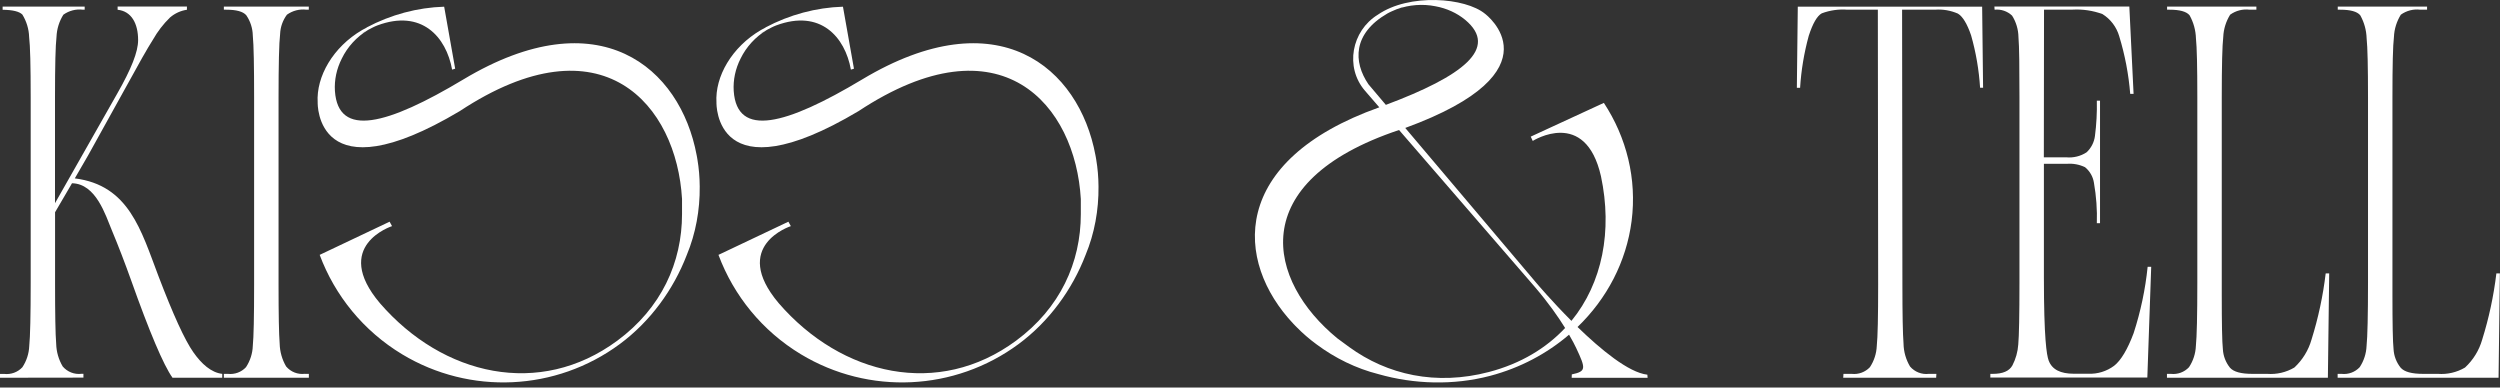
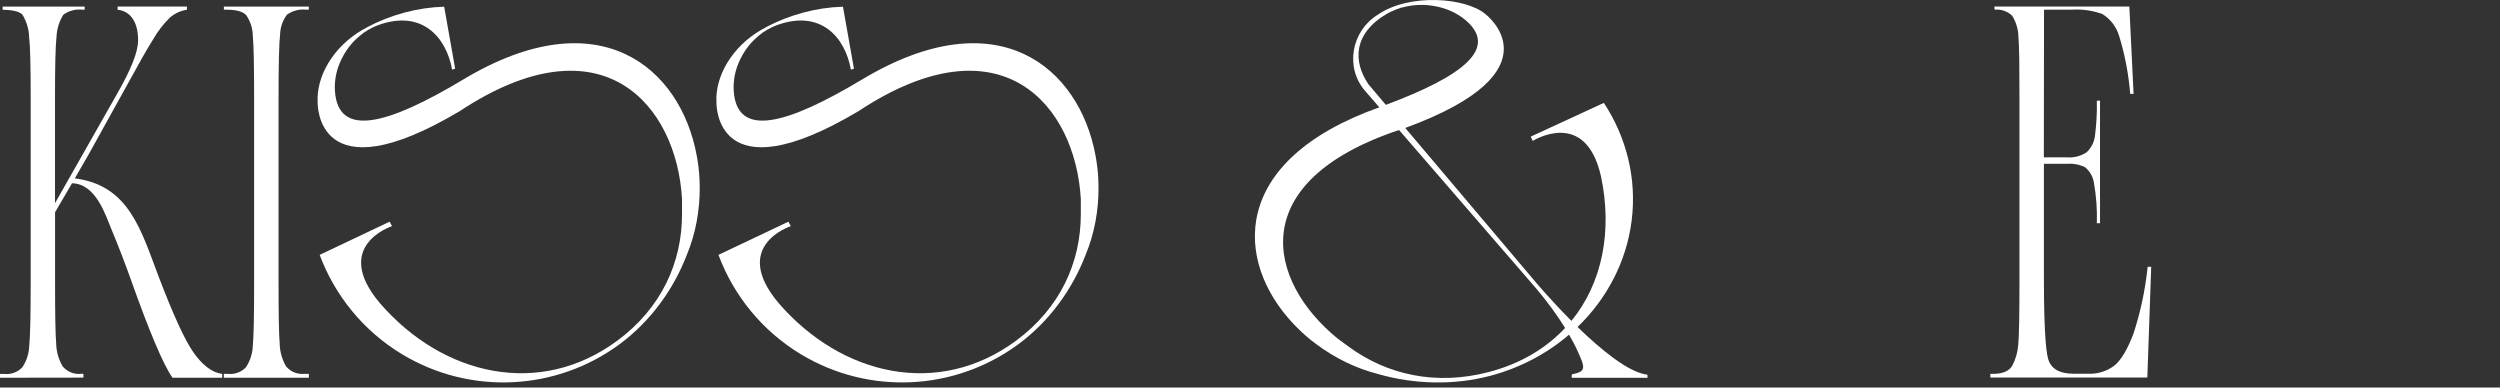
<svg xmlns="http://www.w3.org/2000/svg" fill="none" viewBox="0 0 400 62" height="62" width="400">
  <rect x="0" y="0" width="400" height="62" fill="#333333" stroke="none" />
  <path fill="white" d="M35.558 59.819V60.439H27.599C26.149 58.389 23.919 53.129 20.959 44.789C19.979 42.06 18.959 39.39 17.909 36.88C16.889 34.44 15.369 29.39 11.519 29.32L11.319 29.67L8.81 33.96V45.229C8.81 50.069 8.86 53.489 8.99 54.999C9.02 56.279 9.38 57.529 10.03 58.629C10.77 59.499 11.899 59.949 13.039 59.809H13.349V60.419L0 60.439V59.829H0.67C1.76 59.949 2.83 59.559 3.58 58.759C4.25 57.749 4.63 56.569 4.68 55.359C4.83 53.919 4.91 50.389 4.91 45.259V15.581C4.91 10.501 4.83 7.331 4.66 5.911C4.62 4.641 4.24 3.412 3.58 2.332C3.09 1.842 2.06 1.582 0.42 1.562V1.052H13.549V1.552H13.269C12.159 1.412 11.049 1.702 10.139 2.352C9.47 3.422 9.09 4.641 9.04 5.901C8.88 7.291 8.8 10.451 8.8 15.571V32.51L18.719 15.041C21.029 11.001 22.099 8.271 22.099 6.421C22.099 3.721 21.009 1.792 18.819 1.562V1.042H29.909V1.562C28.919 1.702 27.979 2.132 27.209 2.792C26.129 3.841 25.209 5.041 24.469 6.351C23.659 7.601 22.149 10.271 19.959 14.281L14.109 24.84L11.969 28.54C20.629 29.63 22.559 36.83 25.339 44.139C27.689 50.309 29.569 54.419 30.928 56.349C32.238 58.219 33.788 59.619 35.568 59.819H35.558Z" />
  <path fill="white" d="M48.788 59.819H49.418V60.439H35.818V59.819H36.458C37.538 59.939 38.618 59.549 39.358 58.749C40.028 57.729 40.408 56.549 40.448 55.339C40.588 53.909 40.658 50.719 40.658 45.579V15.581C40.658 10.681 40.598 7.151 40.448 5.701C40.428 4.531 40.058 3.392 39.398 2.432C38.878 1.842 37.828 1.552 36.198 1.552H35.818V1.052H49.408V1.552H49.038C47.928 1.412 46.818 1.702 45.908 2.352C45.238 3.252 44.858 4.331 44.818 5.451C44.648 6.841 44.568 10.461 44.568 15.571V45.559C44.568 50.389 44.628 53.479 44.748 54.989C44.778 56.269 45.128 57.519 45.778 58.629C46.518 59.509 47.648 59.949 48.778 59.809L48.788 59.819Z" />
  <path fill="white" d="M111.585 25.5C111.825 26.93 111.945 28.38 111.955 29.84C111.995 33.59 111.315 37.35 109.895 40.77C107.755 46.349 104.045 51.439 99.155 55.059C88.956 62.589 75.216 63.238 64.347 56.689C58.147 52.949 53.578 47.289 51.148 40.779L62.337 35.47L62.727 36.18C62.727 36.18 53.017 39.31 60.787 48.509C70.877 60.169 86.366 63.668 98.755 54.519C105.825 49.299 109.125 41.989 109.125 34.25C109.125 33.47 109.125 32.66 109.125 31.84C108.265 16.851 96.455 2.671 73.556 17.781C50.438 31.54 50.828 16.421 50.828 16.421C50.568 12.251 53.288 7.521 57.947 4.801C58.197 4.651 58.457 4.531 58.707 4.391H58.667C62.517 2.351 66.777 1.202 71.067 1.072L72.826 10.991L72.337 11.141C71.397 5.891 67.447 1.432 60.397 4.061C59.877 4.251 59.387 4.531 58.887 4.791C57.057 5.901 55.597 7.501 54.688 9.371C53.858 11.001 53.477 12.791 53.587 14.551C54.097 22.11 61.957 20.011 74.136 12.711C95.895 -0.338 108.855 10.821 111.465 24.83C111.495 24.97 111.515 25.12 111.545 25.26C111.555 25.35 111.575 25.43 111.585 25.52V25.5ZM57.847 5.361L58.677 4.881C58.497 4.981 58.327 5.061 58.147 5.171C58.037 5.231 57.947 5.301 57.847 5.361Z" />
  <path fill="white" d="M175.391 25.5C175.631 26.93 175.751 28.38 175.761 29.84C175.801 33.59 175.121 37.35 173.701 40.77C171.561 46.349 167.852 51.439 162.962 55.059C152.762 62.589 139.023 63.238 128.154 56.689C121.954 52.949 117.384 47.289 114.954 40.779L126.144 35.47L126.534 36.18C126.534 36.18 116.824 39.31 124.594 48.509C134.683 60.169 150.173 63.668 162.562 54.519C169.632 49.299 172.931 41.989 172.931 34.25C172.931 33.47 172.931 32.66 172.931 31.84C172.071 16.851 160.262 2.671 137.363 17.781C114.244 31.54 114.634 16.421 114.634 16.421C114.374 12.251 117.094 7.521 121.754 4.801C122.004 4.651 122.264 4.531 122.514 4.391H122.474C126.324 2.351 130.583 1.202 134.873 1.072L136.633 10.991L136.143 11.141C135.203 5.891 131.253 1.432 124.204 4.061C123.684 4.251 123.194 4.531 122.694 4.791C120.864 5.901 119.404 7.501 118.494 9.371C117.664 11.001 117.284 12.791 117.394 14.551C117.904 22.11 125.764 20.011 137.943 12.711C159.702 -0.338 172.661 10.821 175.271 24.83C175.301 24.97 175.321 25.12 175.351 25.26C175.361 25.35 175.381 25.43 175.391 25.52V25.5ZM121.664 5.361L122.494 4.881C122.314 4.981 122.144 5.061 121.964 5.171C121.854 5.231 121.764 5.301 121.664 5.361Z" />
  <path fill="white" d="M251.508 59.899C253.807 59.409 253.737 58.979 252.197 55.699C251.958 55.179 251.568 54.439 251.048 53.549C247.508 56.579 243.218 58.869 238.408 60.139C232.548 61.678 226.249 61.489 220.539 59.859C216.979 58.959 213.589 57.289 210.65 55.099C209.5 54.259 208.43 53.329 207.45 52.329C207.39 52.269 207.33 52.209 207.27 52.149C207.17 52.049 207.07 51.939 206.97 51.839C197.48 41.809 196.67 25.71 220.689 17.171L218.399 14.521C215.139 10.751 216.259 4.931 220.439 2.361C225.489 -1.128 234.468 -0.378 237.598 2.201C237.598 2.201 249.878 11.311 224.839 20.471L245.858 45.319C245.858 45.319 248.258 48.159 251.428 51.339C256.387 45.279 258.007 36.92 256.157 28.21C253.667 17.191 245.238 22.55 245.238 22.55L244.918 21.86L256.617 16.461C260.257 22 261.917 28.62 261.057 35.36C260.217 41.889 257.097 47.799 252.407 52.319C256.117 55.919 260.587 59.619 263.577 59.949L263.617 60.449H251.468L251.488 59.909L251.508 59.899ZM238.228 59.519C243.338 58.179 247.388 55.699 250.418 52.479C249.318 50.699 247.758 48.469 245.608 45.949L223.849 20.801C198.96 29.12 202.81 44.989 213.969 54.129C214.609 54.609 215.249 55.069 215.859 55.519C221.969 59.969 229.759 61.739 238.228 59.519ZM221.729 16.781C234.038 12.171 239.878 7.721 234.428 3.171C233.108 2.081 231.469 1.332 229.669 1.002C227.629 0.592 225.469 0.762 223.479 1.472C222.969 1.692 222.449 1.891 221.979 2.161C216.429 5.371 216.509 9.911 218.949 13.481L221.739 16.781H221.729ZM223.679 1.382L224.559 1.042C224.449 1.082 224.339 1.112 224.229 1.152C224.039 1.222 223.869 1.302 223.689 1.382H223.679Z" />
-   <path fill="white" d="M317.274 14.041H316.814C316.634 11.201 316.154 8.391 315.374 5.651C314.734 3.782 314.014 2.612 313.254 2.172C312.104 1.672 310.844 1.452 309.594 1.552H304.335L304.385 45.569C304.385 50.369 304.445 53.439 304.565 54.979C304.585 56.269 304.945 57.529 305.605 58.639C306.345 59.509 307.475 59.949 308.605 59.819H309.824L309.784 60.439H294.915L294.955 59.819H296.275C297.365 59.939 298.435 59.539 299.185 58.749C299.855 57.739 300.235 56.559 300.285 55.339C300.435 53.909 300.505 50.709 300.505 45.569L300.455 1.552H295.585C294.195 1.442 292.795 1.642 291.485 2.132C290.735 2.542 290.035 3.762 289.396 5.741C288.656 8.451 288.186 11.241 288.016 14.051H287.496L287.646 1.062H317.144L317.294 14.051L317.274 14.041Z" />
  <path fill="white" d="M318.454 60.439V59.819H318.814C320.444 59.819 321.474 59.379 321.984 58.469C322.524 57.429 322.844 56.279 322.924 55.109C323.044 53.829 323.114 50.369 323.114 45.239V15.571C323.114 10.891 323.084 7.431 322.954 5.931C322.934 4.721 322.584 3.531 321.934 2.502C321.184 1.792 320.164 1.442 319.134 1.552L319.104 1.042H340.693L341.373 15.021H340.833C340.583 11.891 339.993 8.801 339.073 5.791C338.643 4.321 337.693 3.062 336.393 2.252C334.863 1.692 333.243 1.452 331.623 1.542H327.044L327.014 25.17H330.584C331.733 25.28 332.893 25 333.853 24.37C334.593 23.68 335.063 22.761 335.193 21.751C335.433 19.881 335.533 18.001 335.493 16.111H336.003V35.71H335.493C335.563 33.55 335.403 31.39 335.033 29.26C334.883 28.27 334.373 27.38 333.603 26.75C332.703 26.32 331.703 26.13 330.703 26.21H327.024V44.38C327.024 54.179 327.464 56.799 327.784 57.679C328.314 59.109 329.644 59.799 331.823 59.799H334.133C335.613 59.859 337.063 59.409 338.253 58.529C339.343 57.679 340.403 55.919 341.383 53.299C342.503 49.849 343.253 46.299 343.623 42.69H344.193L343.573 60.409H318.464L318.454 60.439Z" />
-   <path fill="white" d="M372.671 43.739L372.461 60.439H346.713V59.819H347.333C348.423 59.939 349.493 59.549 350.242 58.749C350.912 57.739 351.292 56.559 351.342 55.339C351.492 53.909 351.572 50.379 351.572 45.239V15.571C351.572 10.671 351.502 7.581 351.352 6.141C351.312 4.841 350.962 3.562 350.322 2.432C349.812 1.842 348.763 1.552 347.133 1.552H346.733V1.052H361.022V1.552H359.942C358.842 1.412 357.722 1.702 356.822 2.352C356.162 3.422 355.772 4.641 355.722 5.901C355.562 7.291 355.482 10.451 355.482 15.571V47.239C355.482 51.699 355.532 54.749 355.662 55.899C355.722 56.969 356.122 57.989 356.792 58.829C357.382 59.499 358.562 59.819 360.412 59.819H362.762C364.272 59.929 365.782 59.579 367.092 58.809C368.402 57.599 369.351 56.049 369.841 54.339C370.921 50.889 371.681 47.339 372.111 43.739H372.691H372.671Z" />
-   <path fill="white" d="M399.98 43.739L399.77 60.439H374.021V59.819H374.641C375.731 59.939 376.801 59.549 377.551 58.749C378.221 57.739 378.601 56.559 378.651 55.339C378.801 53.909 378.881 50.379 378.881 45.239V15.571C378.881 10.671 378.811 7.581 378.661 6.141C378.621 4.841 378.271 3.562 377.631 2.432C377.121 1.842 376.071 1.552 374.441 1.552H374.041V1.052H388.331V1.552H387.251C386.151 1.412 385.031 1.702 384.131 2.352C383.471 3.422 383.081 4.641 383.031 5.901C382.861 7.291 382.791 10.451 382.791 15.571V47.239C382.791 51.699 382.841 54.749 382.971 55.899C383.031 56.969 383.431 57.989 384.101 58.829C384.691 59.499 385.871 59.819 387.721 59.819H390.071C391.581 59.929 393.091 59.579 394.4 58.809C395.71 57.599 396.66 56.049 397.15 54.339C398.23 50.889 398.99 47.339 399.42 43.739H400H399.98Z" />
</svg>